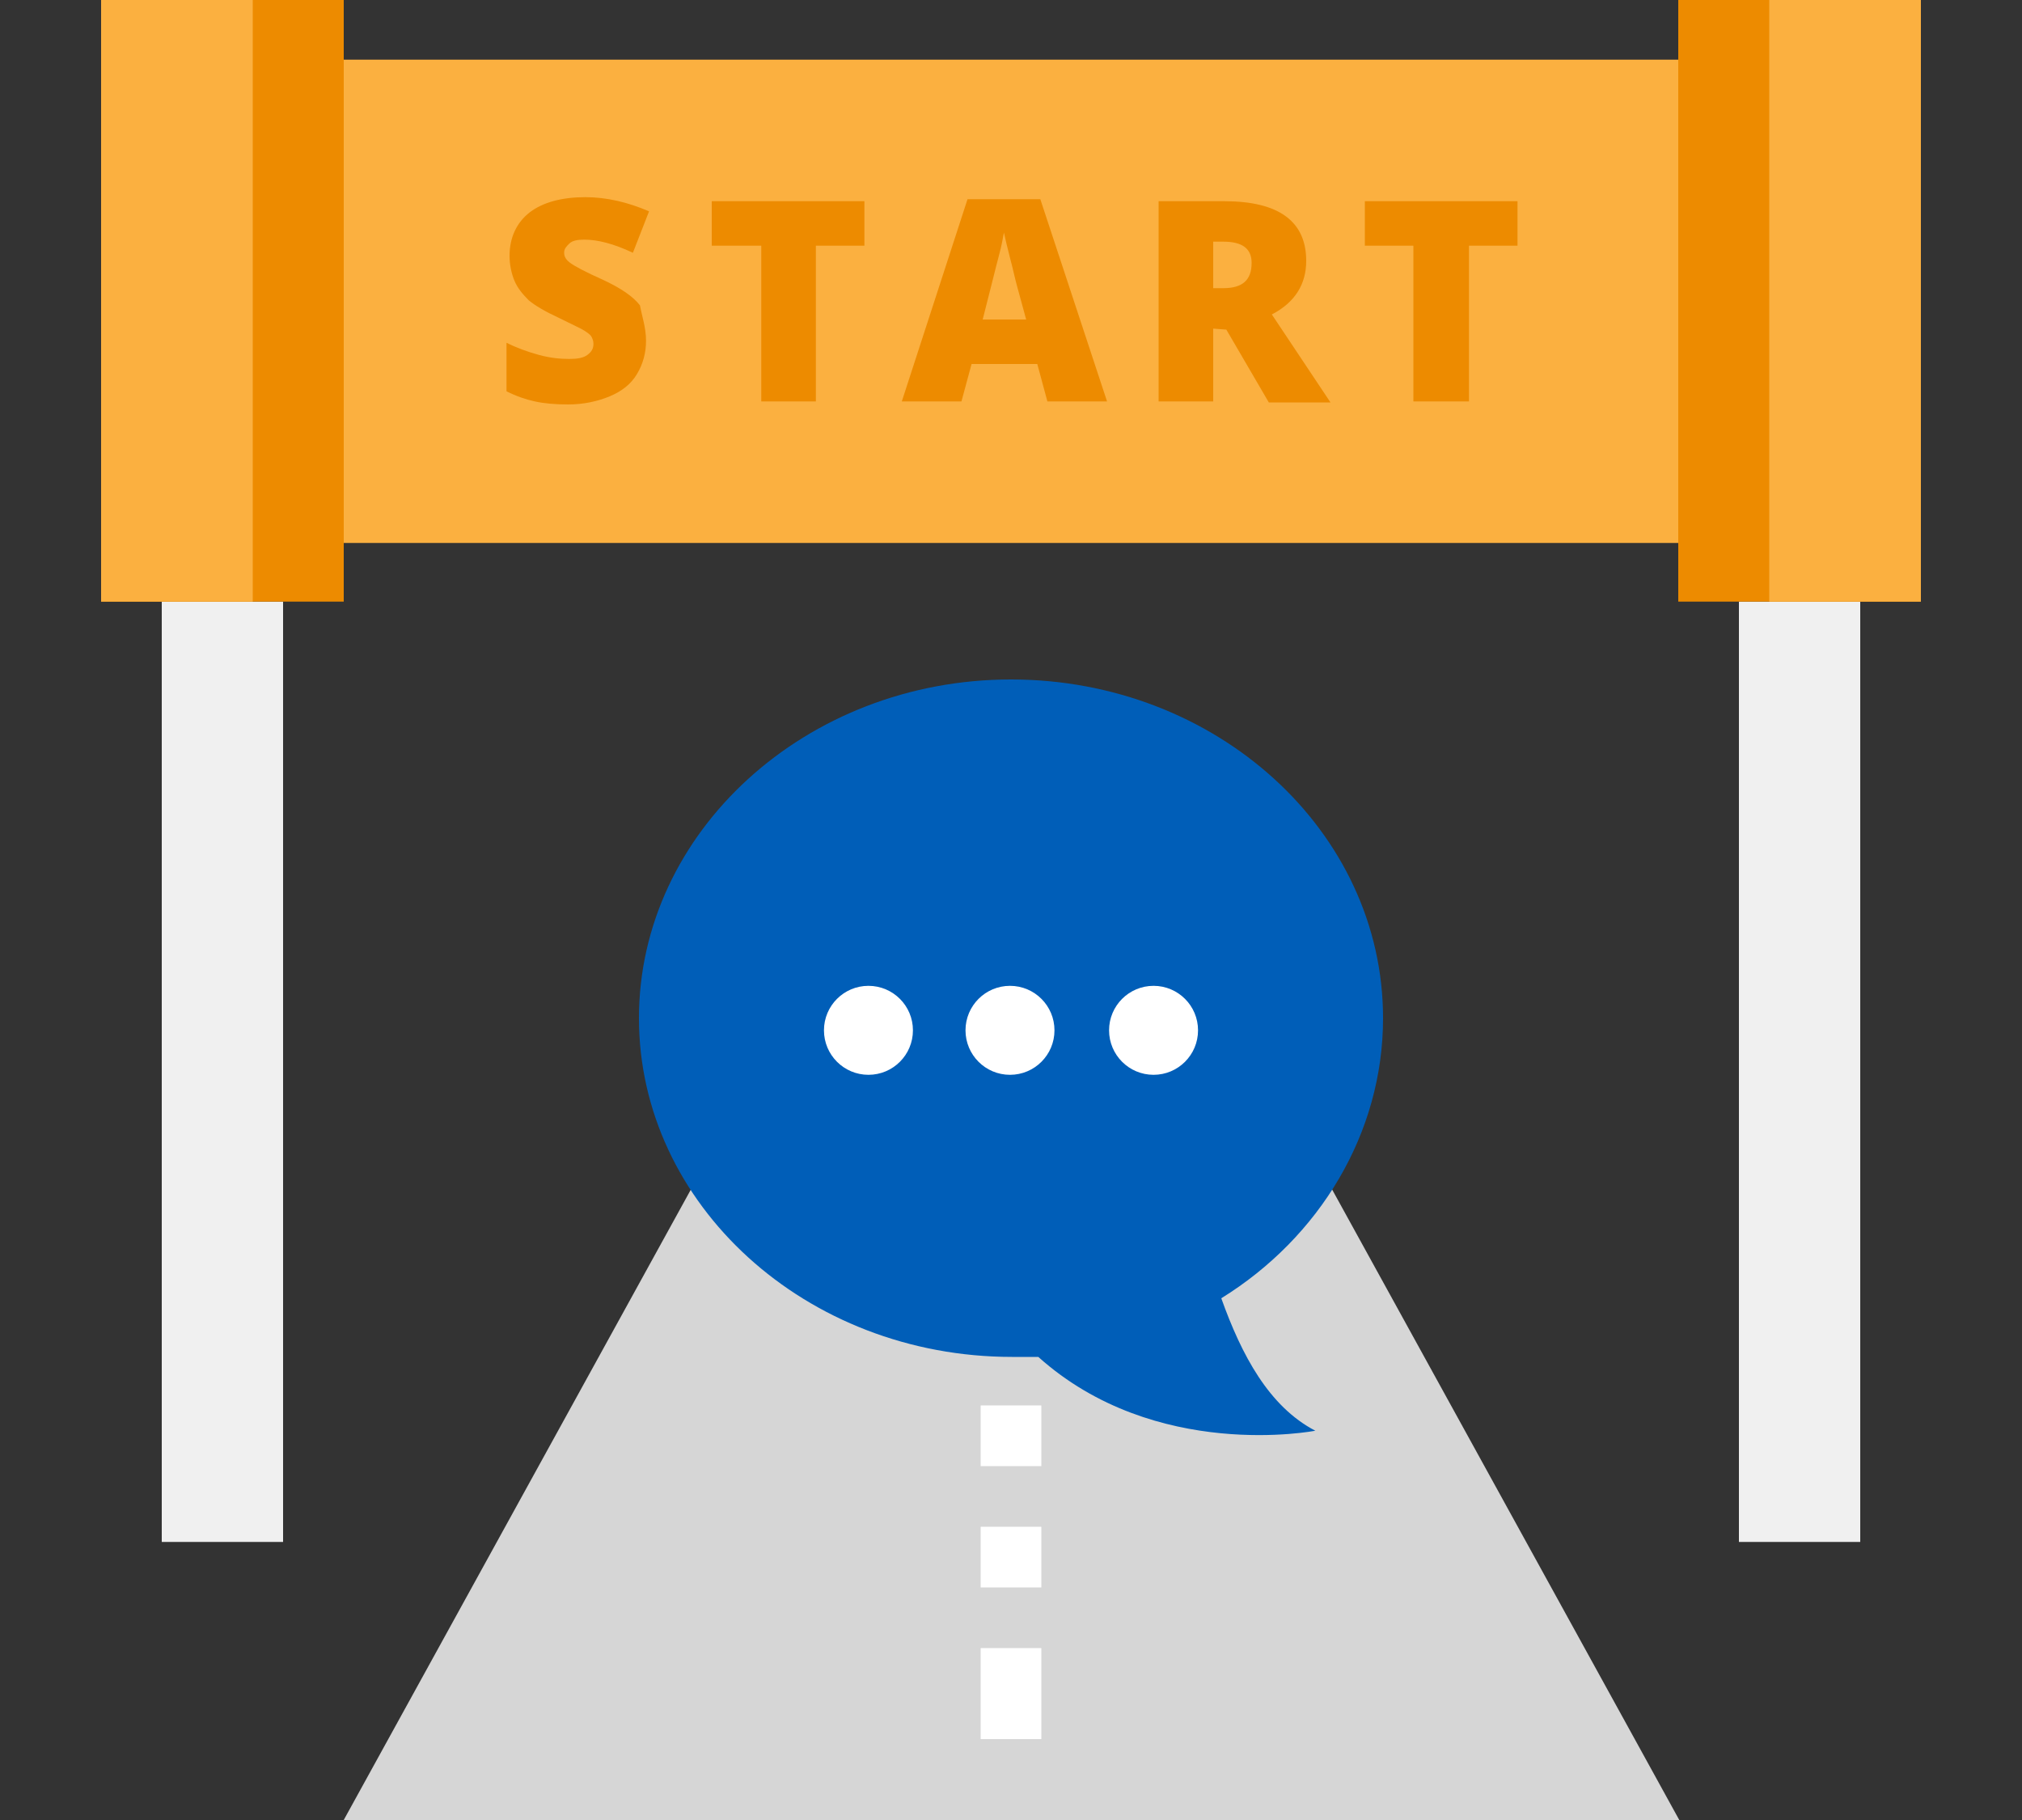
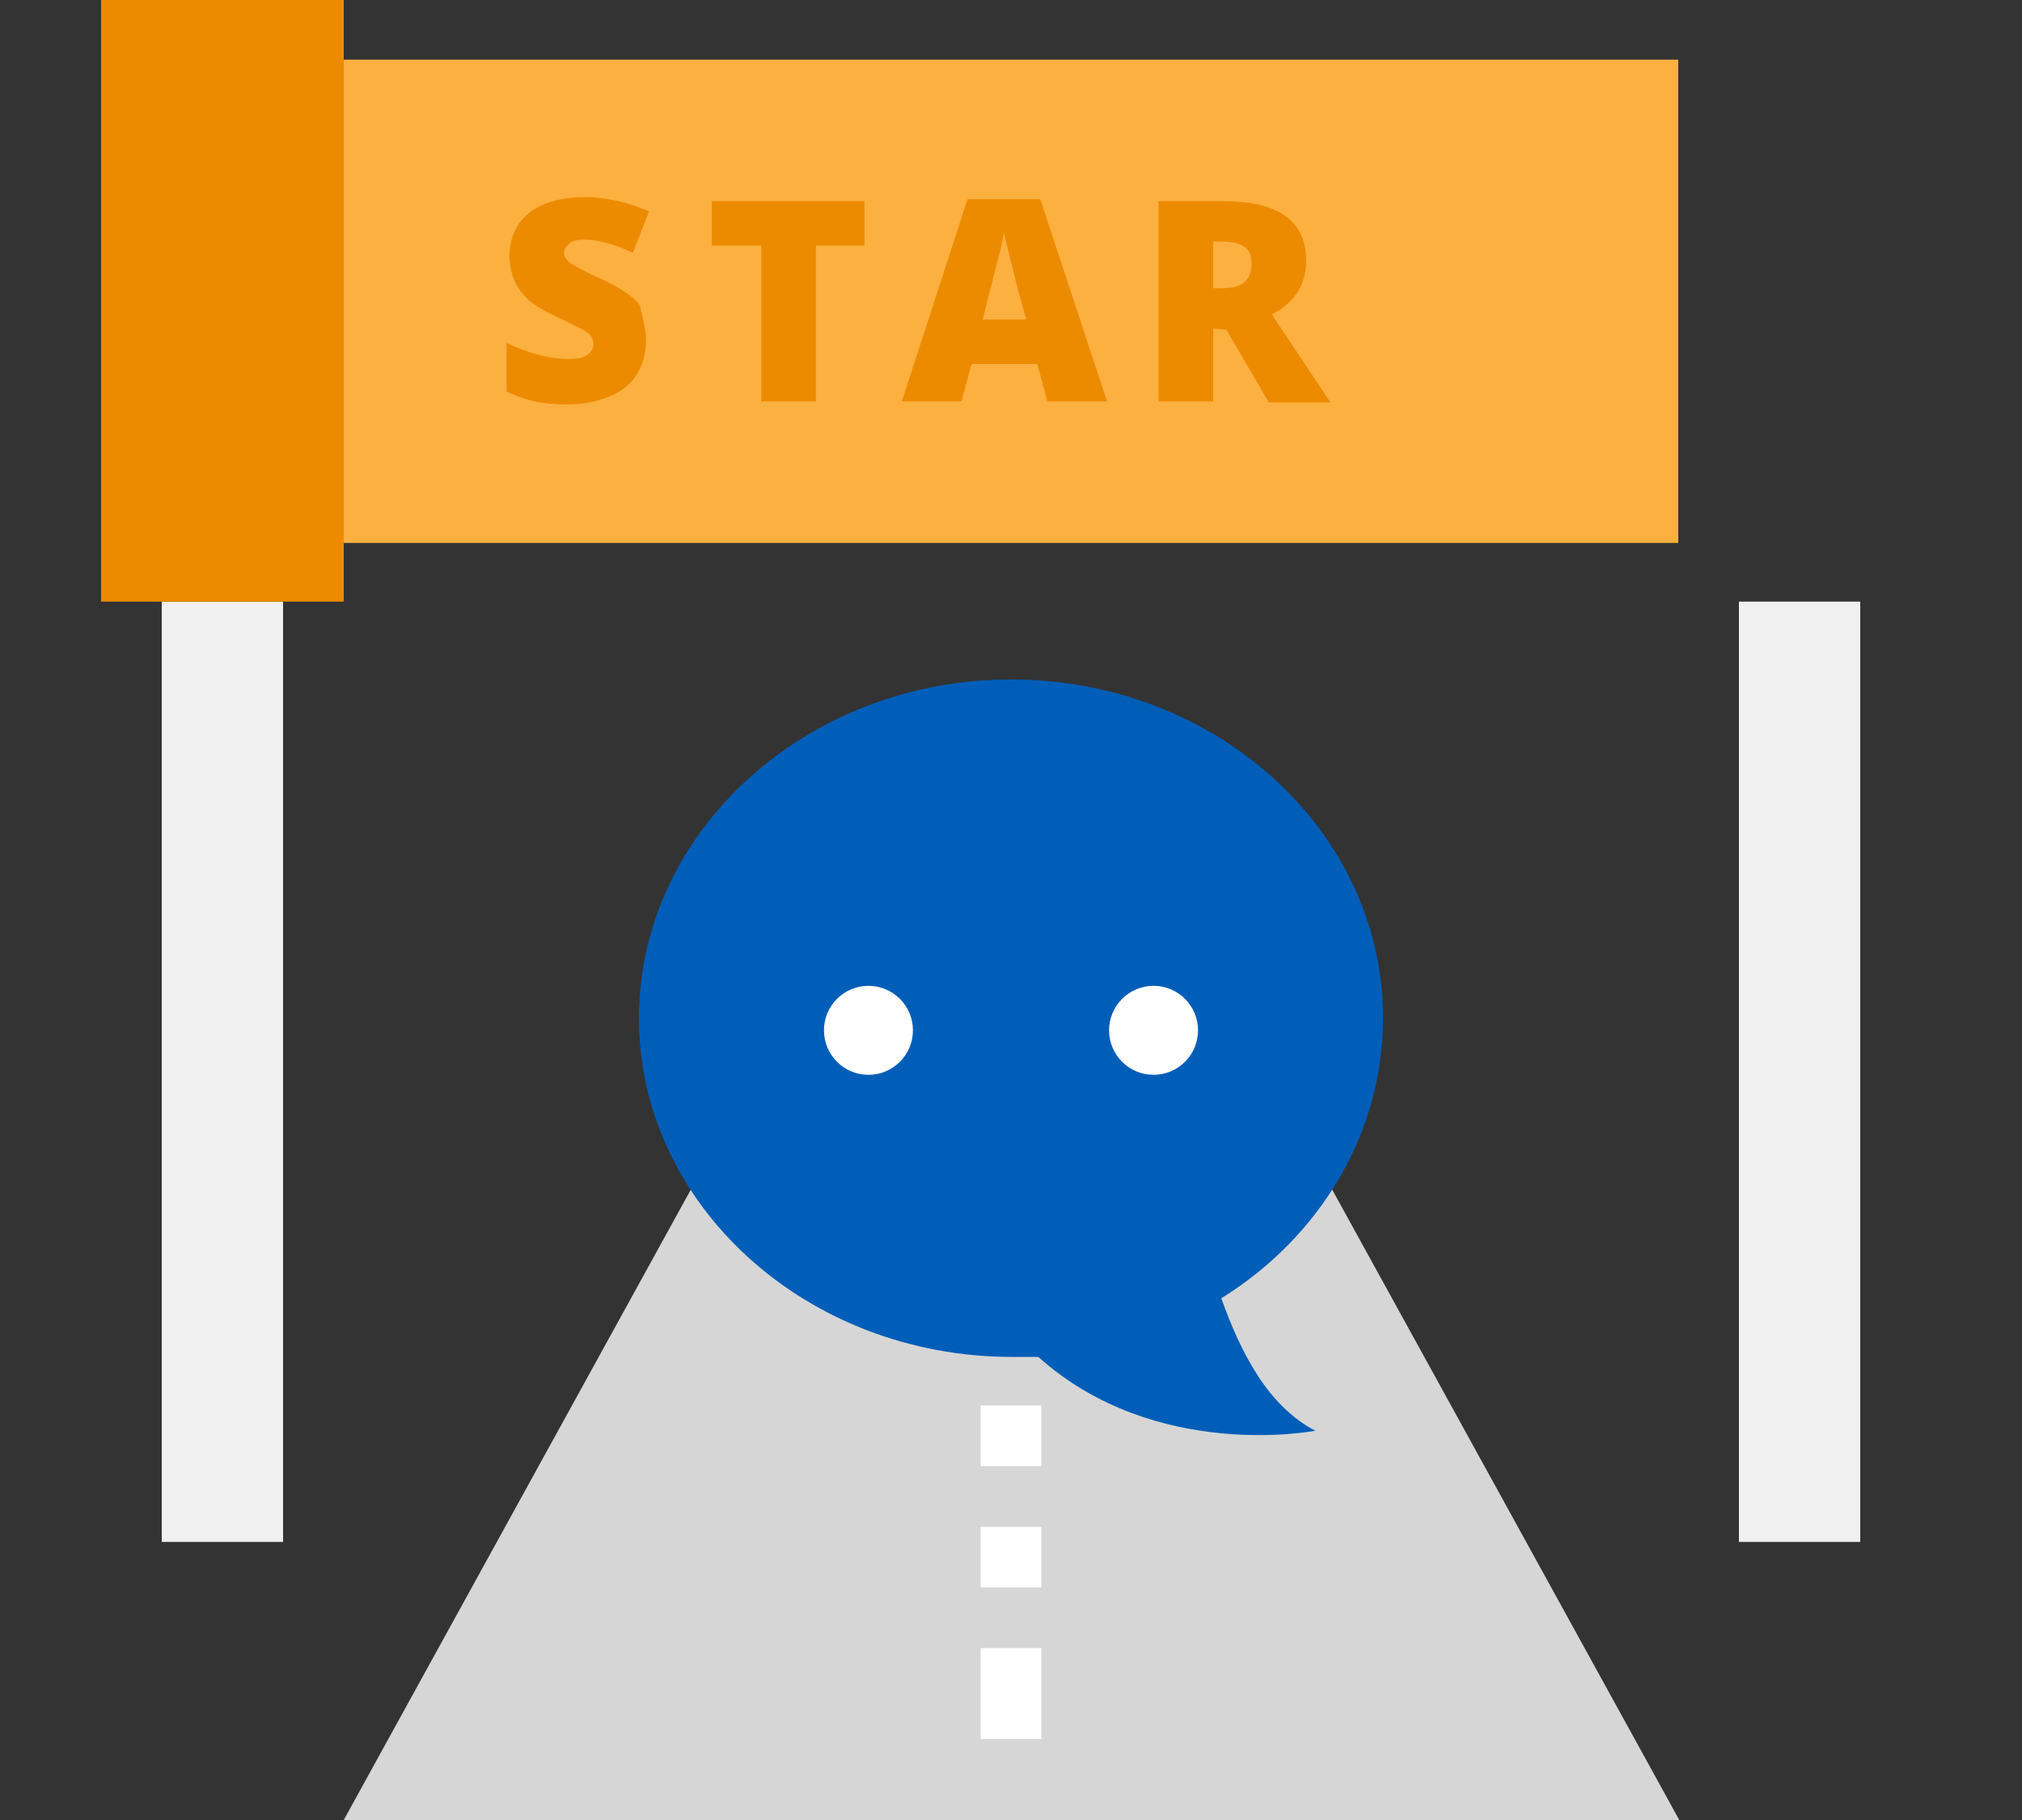
<svg xmlns="http://www.w3.org/2000/svg" version="1.1" id="design" x="0px" y="0px" viewBox="0 0 200 180" style="enable-background:new 0 0 200 180;" xml:space="preserve">
  <rect x="0" y="0" width="200" height="180" fill="#333333" stroke="none" />
  <style type="text/css">
	.st0{fill:#D6D6D6;}
	.st1{fill:#FFFFFF;}
	.st2{fill:#F0F0F0;}
	.st3{fill:#FBB040;}
	.st4{fill:#ED8B00;}
	.st5{fill:#005EB8;}
</style>
  <g>
    <path class="st0" d="M34,180l41.3-75h49.5l41.3,75H34z" />
    <path class="st1" d="M97,163h6v9h-6V163z" />
    <path class="st1" d="M97,151h6v6h-6V151z" />
    <path class="st1" d="M97,139h6v6h-6V139z" />
    <path class="st1" d="M97,127h6v6h-6V127z" />
    <path class="st1" d="M97,112h6v9h-6V112z" />
    <g>
      <path class="st2" d="M16,59.5h12v93H16V59.5z" />
      <path class="st2" d="M172,59.5h12v93h-12V59.5z" />
      <path class="st3" d="M34,5.9h132v47.8H34V5.9z" />
-       <path class="st4" d="M190,59.5h-24V0h24V59.5z" />
-       <path class="st3" d="M190,59.5h-15V0h15V59.5z" />
      <path class="st4" d="M10,0h24v59.5H10V0z" />
-       <path class="st3" d="M10,0h15v59.5H10V0z" />
      <g>
        <path class="st4" d="M63.9,33.7c0,1.2-0.3,2.3-0.9,3.3c-0.6,1-1.5,1.7-2.7,2.2S57.7,40,56.2,40c-1.3,0-2.4-0.1-3.3-0.3     c-0.9-0.2-1.8-0.5-2.8-1v-4.8c1,0.5,2.1,0.9,3.2,1.2c1.1,0.3,2.1,0.4,3,0.4c0.8,0,1.4-0.1,1.8-0.4c0.4-0.3,0.6-0.6,0.6-1.1     c0-0.3-0.1-0.5-0.2-0.7c-0.1-0.2-0.4-0.4-0.7-0.6s-1.2-0.6-2.6-1.3c-1.3-0.6-2.3-1.2-2.9-1.7c-0.6-0.6-1.1-1.2-1.4-1.9     c-0.3-0.7-0.5-1.6-0.5-2.5c0-1.8,0.7-3.3,2-4.3s3.2-1.5,5.5-1.5c2.1,0,4.2,0.5,6.3,1.4L62.6,25c-1.9-0.9-3.5-1.3-4.8-1.3     c-0.7,0-1.2,0.1-1.5,0.4s-0.5,0.5-0.5,0.9s0.2,0.7,0.6,1c0.4,0.3,1.5,0.9,3.3,1.7c1.7,0.8,2.9,1.6,3.6,2.5     C63.5,31.3,63.9,32.4,63.9,33.7z" />
        <path class="st4" d="M80.7,39.7h-5.4V24.3h-4.9v-4.4h15.1v4.4h-4.8C80.7,24.3,80.7,39.7,80.7,39.7z" />
        <path class="st4" d="M103.6,39.7l-1-3.7h-6.5l-1,3.7h-5.9l6.5-20h7.2l6.6,20H103.6z M101.5,31.6l-0.9-3.3     c-0.2-0.7-0.4-1.7-0.7-2.8c-0.3-1.2-0.5-2-0.6-2.5c-0.1,0.5-0.2,1.2-0.5,2.3s-0.8,3.2-1.6,6.3C97.2,31.6,101.5,31.6,101.5,31.6z" />
        <path class="st4" d="M120,32.5v7.2h-5.4V19.9h6.5c5.4,0,8.1,2,8.1,5.9c0,2.3-1.1,4.1-3.4,5.3l5.8,8.7h-6.1l-4.2-7.2L120,32.5     L120,32.5z M120,28.5h1c1.9,0,2.8-0.8,2.8-2.5c0-1.4-0.9-2.1-2.8-2.1h-1V28.5z" />
-         <path class="st4" d="M145.2,39.7h-5.4V24.3H135v-4.4h15.1v4.4h-4.8v15.4C145.3,39.7,145.2,39.7,145.2,39.7z" />
      </g>
    </g>
  </g>
  <g>
    <path class="st5" d="M120.8,128.4c9.7-6,16-16.3,16-27.7c0-18.5-16.5-33.5-36.8-33.5s-36.8,15.1-36.8,33.5s16.5,33.5,36.9,33.5h2.6   c11.6,10.4,27.4,7.3,27.4,7.3C125.5,139.1,122.8,134,120.8,128.4z" />
    <circle class="st1" cx="85.9" cy="101.9" r="4.4" />
-     <circle class="st1" cx="99.9" cy="101.9" r="4.4" />
    <circle class="st1" cx="114.1" cy="101.9" r="4.4" />
  </g>
</svg>